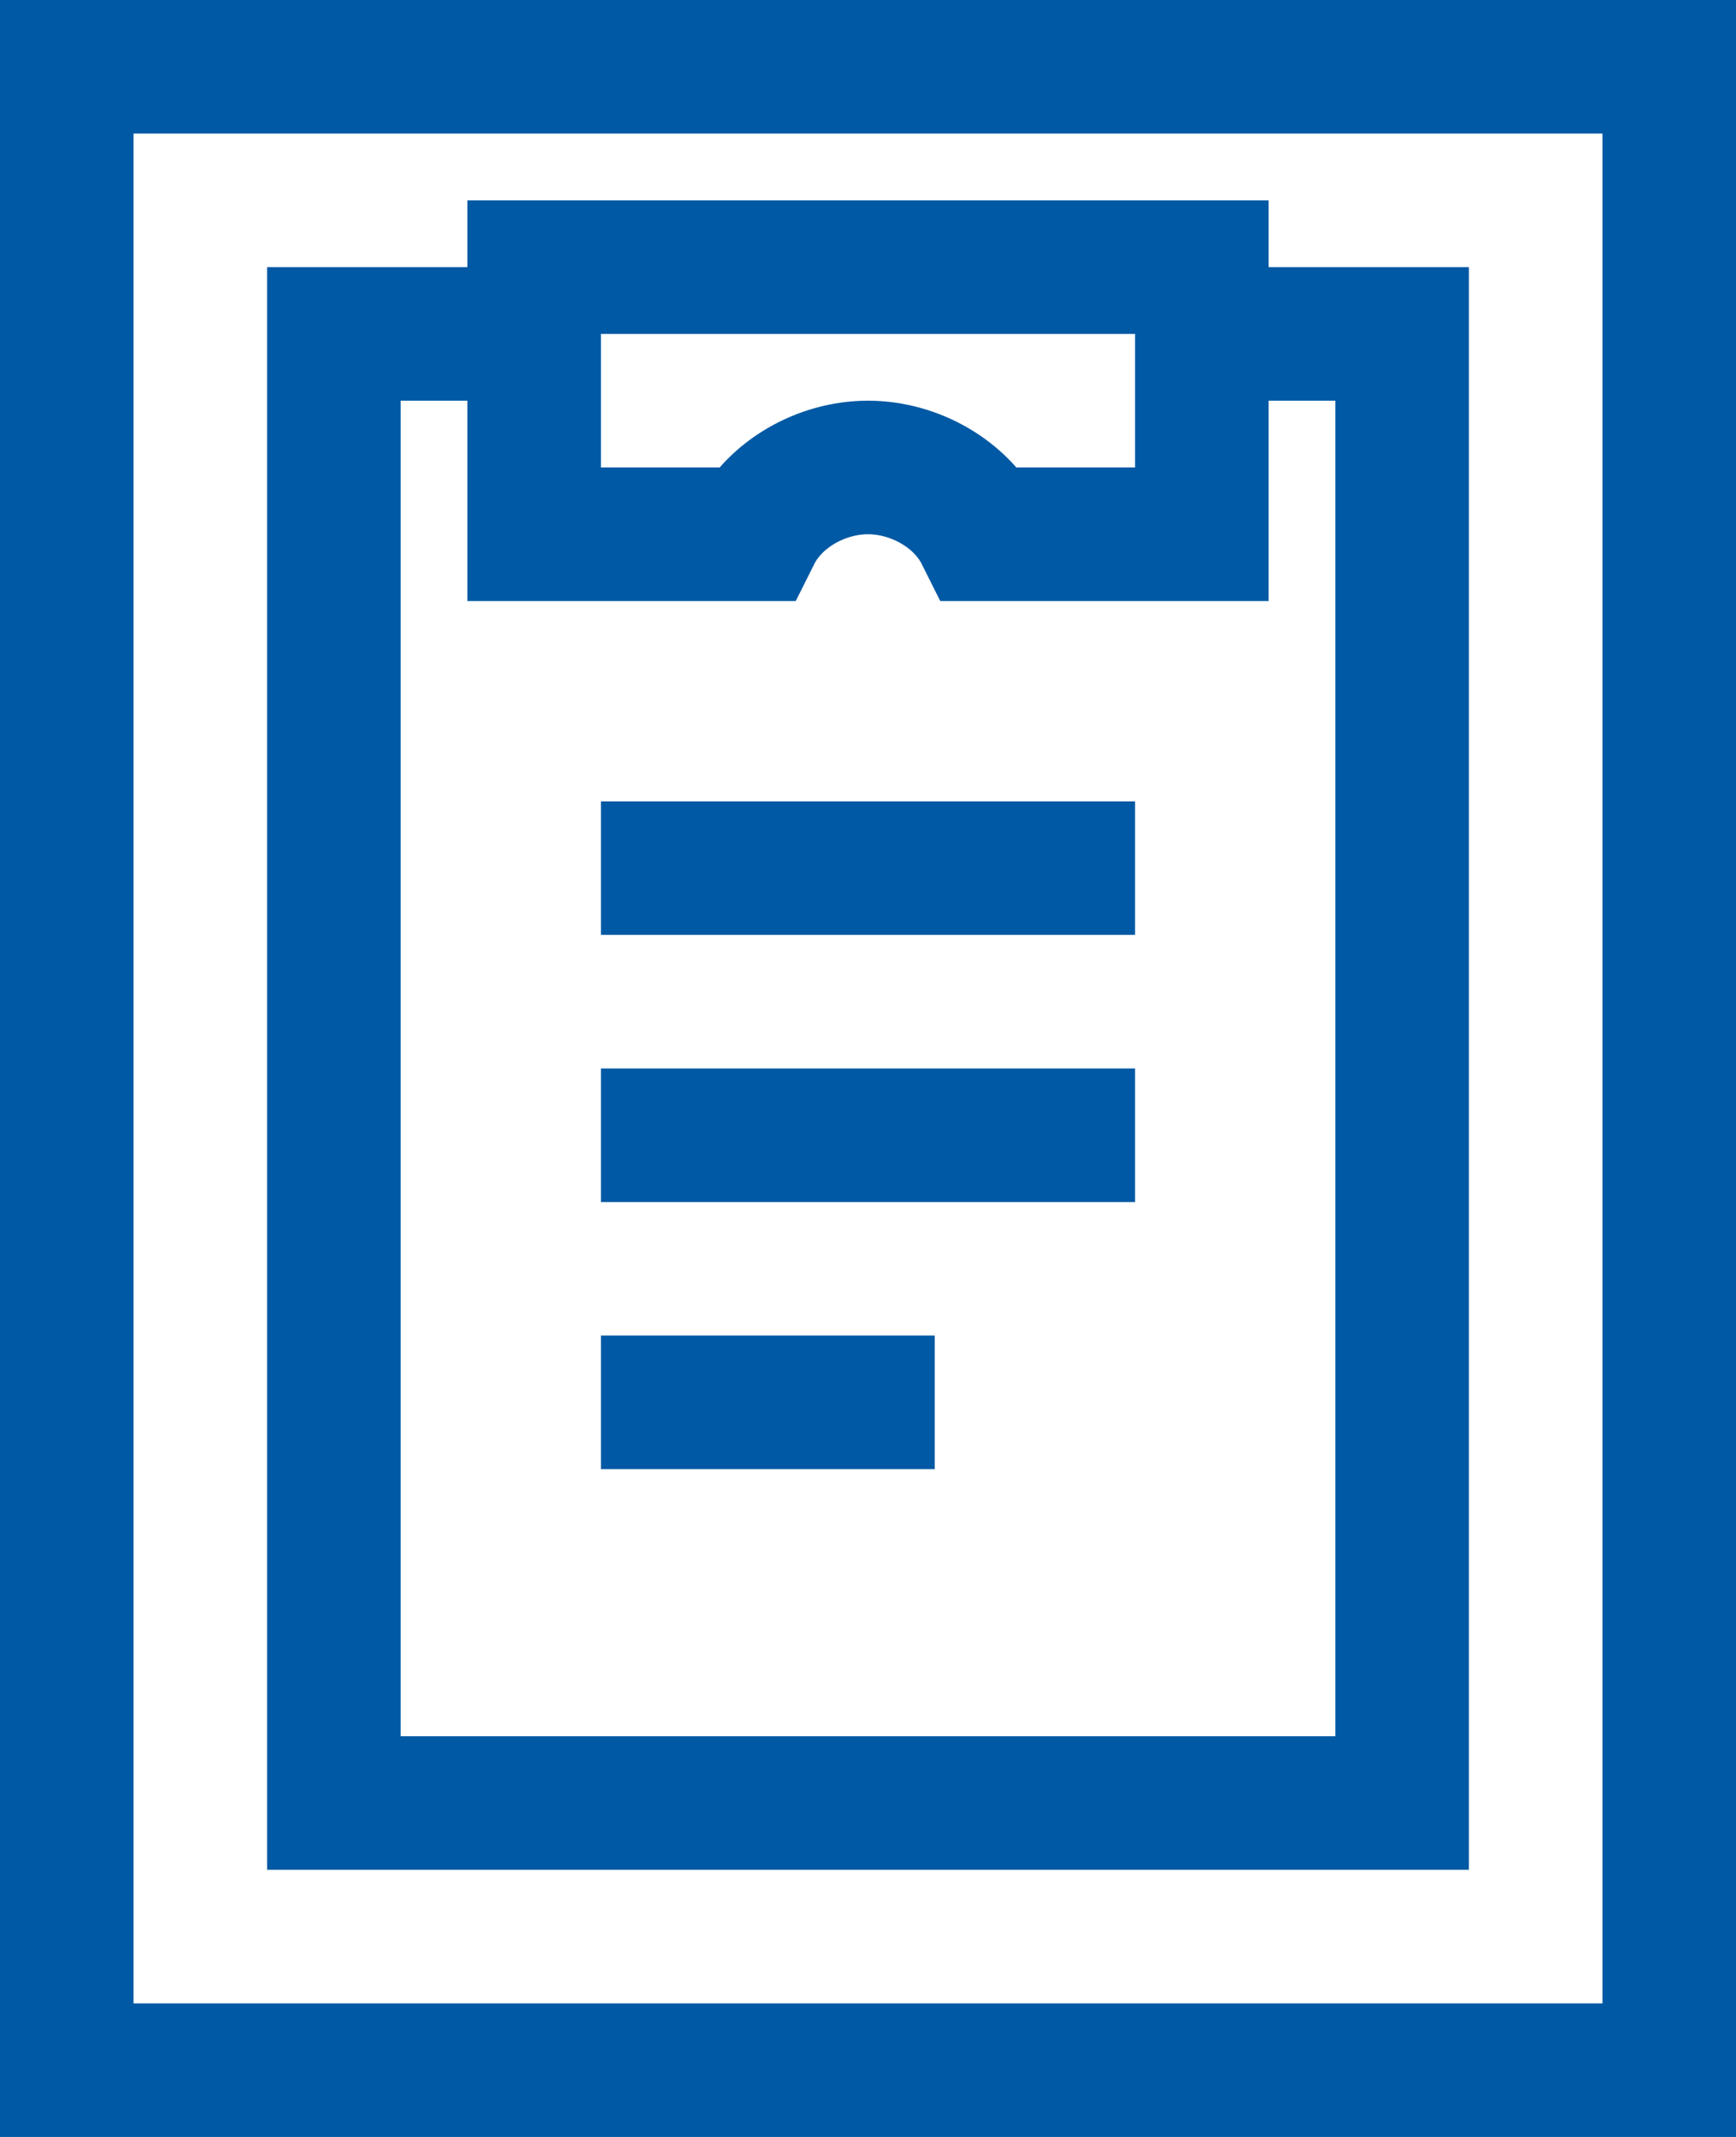
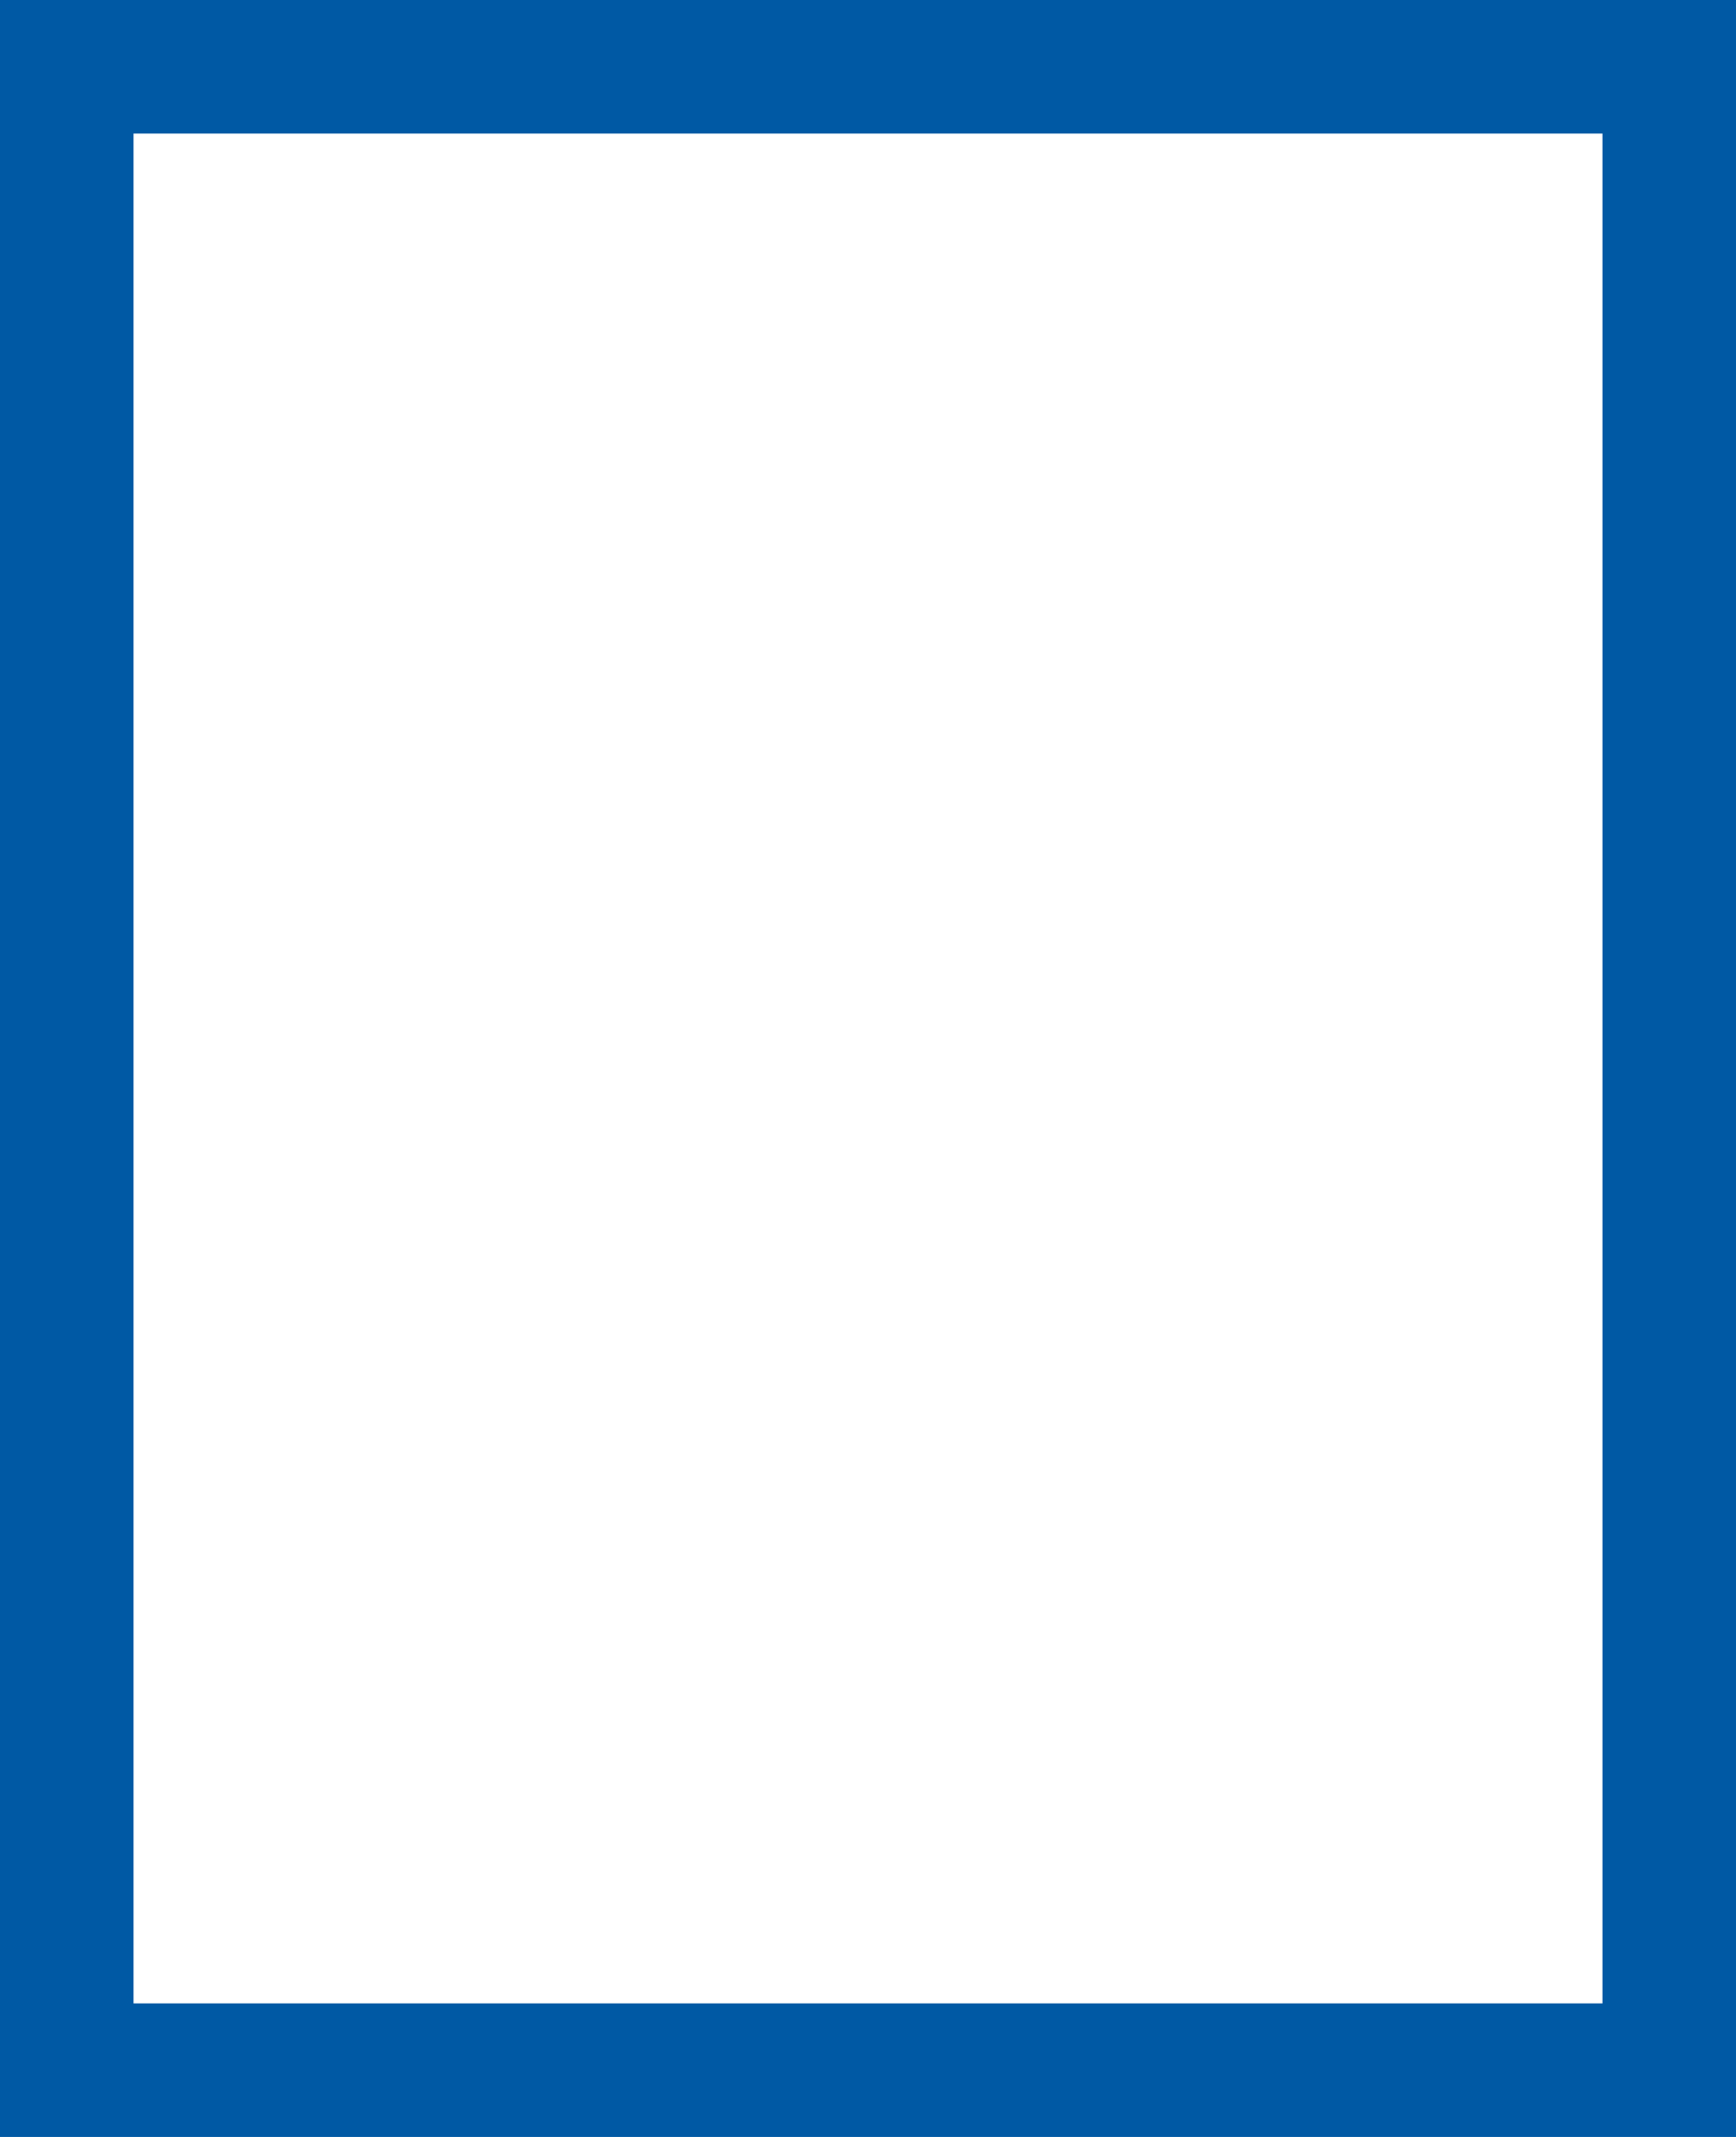
<svg xmlns="http://www.w3.org/2000/svg" width="26" height="32" viewBox="0 0 26 32">
  <g fill="none" fill-rule="evenodd" stroke="#0059A4" stroke-width="2" transform="translate(1 1)">
    <rect width="24" height="30" />
-     <polyline points="17 4 20 4 20 26 4 26 4 4 7 4" />
-     <path d="M7 3L7 7 10.3 7C10.6 6.4 11.3 6 12 6 12.7 6 13.4 6.4 13.7 7L17 7 17 3 7 3zM8 12L16 12M8 16L16 16M8 20L13 20" />
  </g>
</svg>